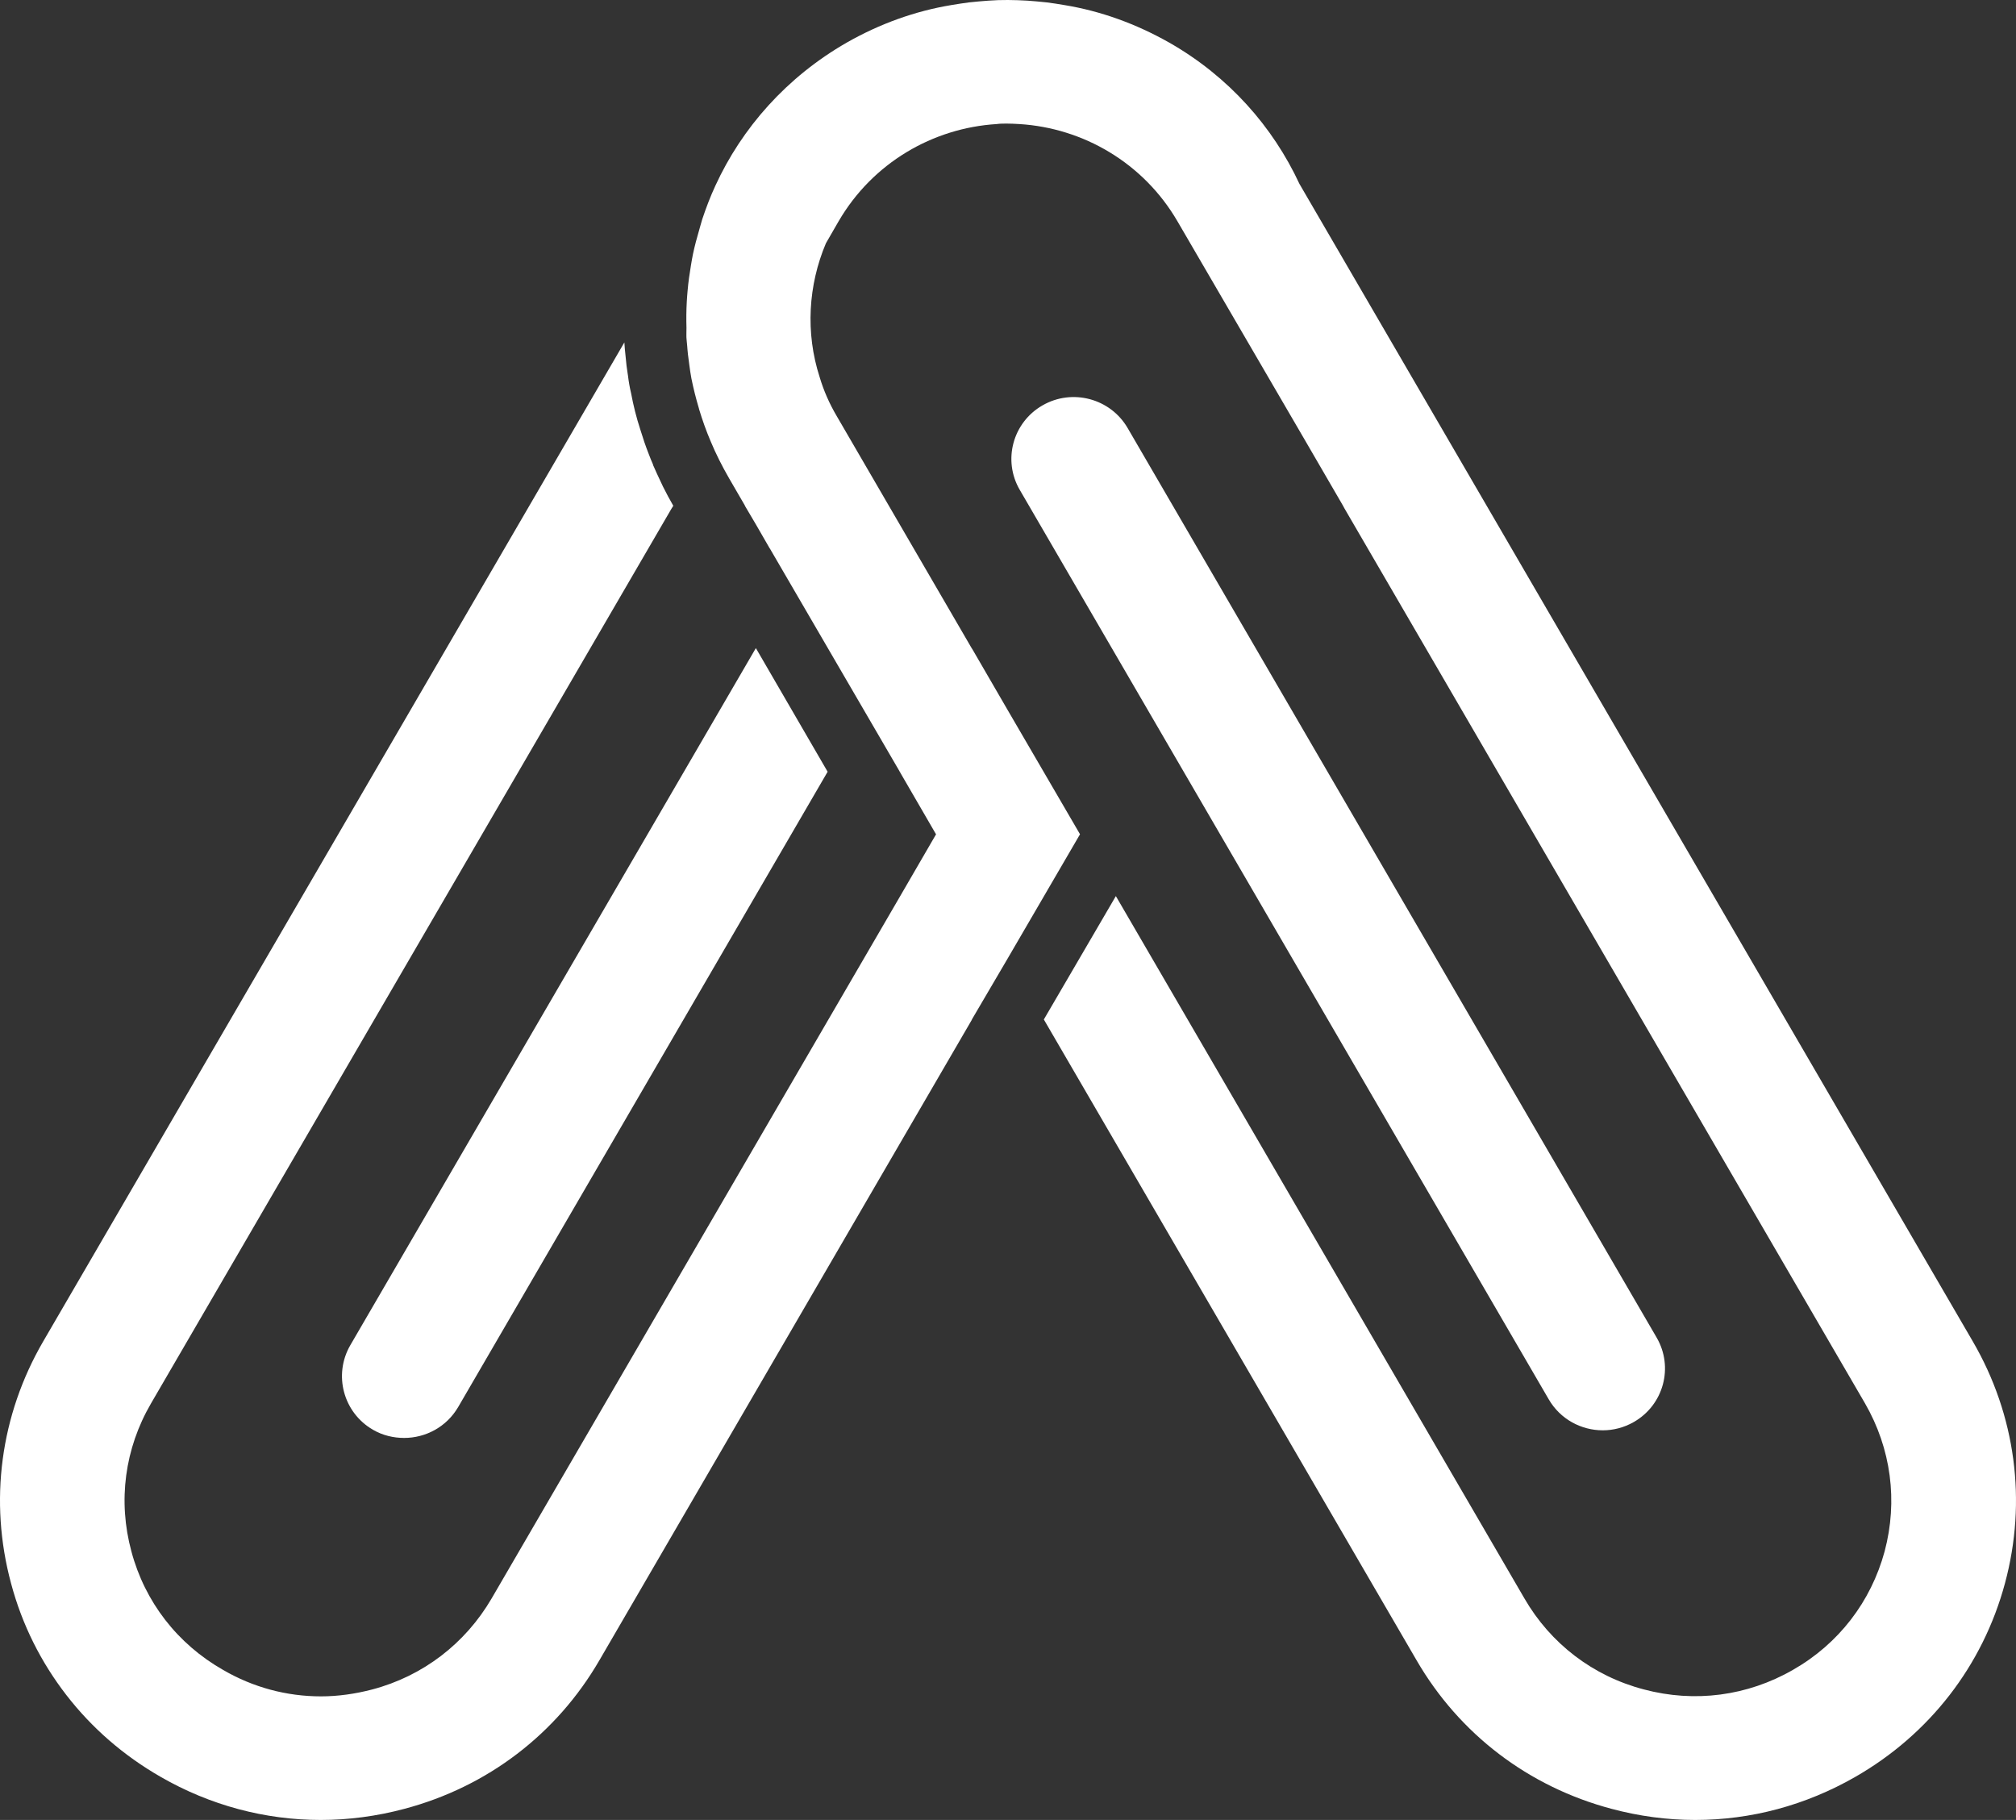
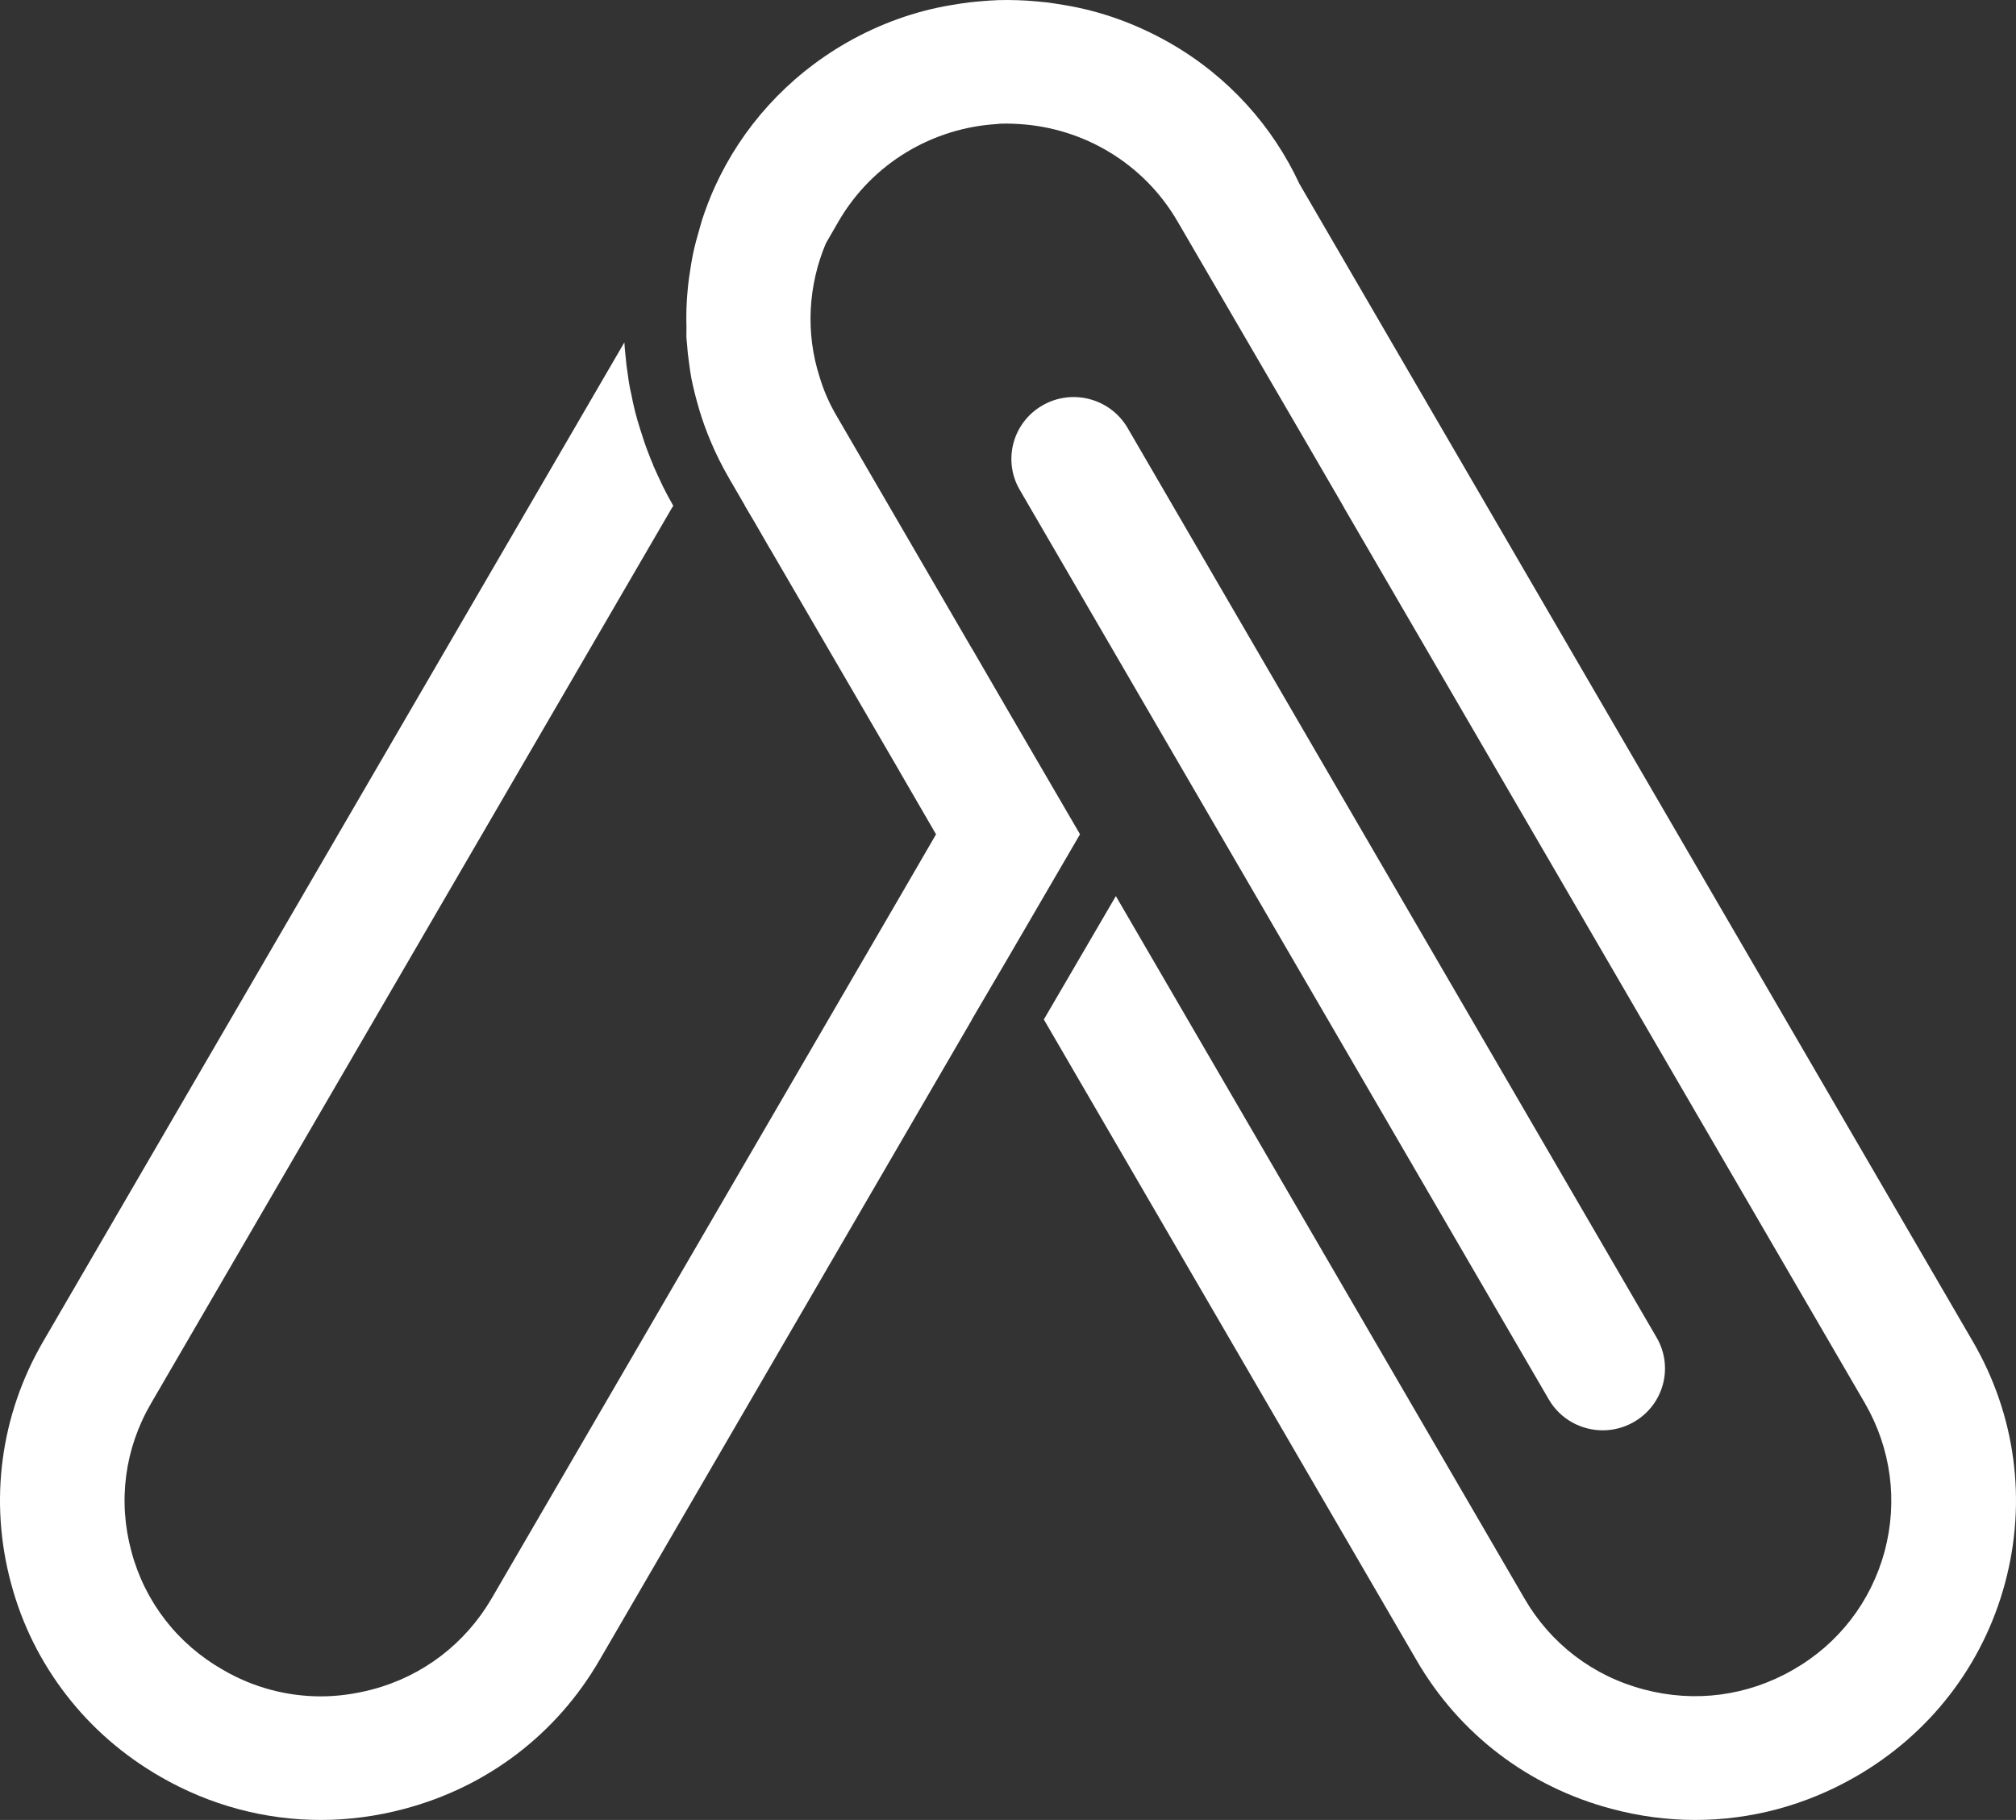
<svg xmlns="http://www.w3.org/2000/svg" width="72" height="65" viewBox="0 0 72 65" fill="none">
  <rect x="0" y="0" width="72" height="65" fill="#333333" stroke="none" />
  <path class="animated-path" d="M22.423 13.387C22.387 13.166 22.361 12.955 22.343 12.733L22.339 12.695C22.323 12.54 22.306 12.385 22.299 12.229L1.542 47.91C0.012 50.542 -0.397 53.615 0.394 56.547C0.786 58.022 1.462 59.365 2.37 60.539C3.278 61.714 4.416 62.703 5.741 63.463C7.503 64.479 9.469 65 11.453 65C12.45 65 13.455 64.867 14.443 64.603C17.406 63.817 19.878 61.935 21.409 59.294L34.71 36.42V36.411L36 34.212L38.572 29.796L36 25.38L34.719 23.172L34.71 23.163L29.888 14.869C29.622 14.419 29.417 13.951 29.275 13.474C28.759 11.884 28.866 10.18 29.497 8.688L29.951 7.902C31.17 5.809 33.323 4.572 35.592 4.431C35.716 4.414 35.831 4.414 35.956 4.414C36.095 4.414 36.233 4.421 36.372 4.429L36.41 4.431C38.679 4.572 40.832 5.809 42.051 7.902L46.624 15.753L47.958 18.05L48.02 18.164L66.605 50.117C67.539 51.734 67.788 53.606 67.308 55.408C66.819 57.21 65.662 58.711 64.035 59.639C62.407 60.575 60.52 60.822 58.705 60.337C56.89 59.86 55.378 58.703 54.443 57.087L39.852 32.004L37.28 36.411L50.59 59.294C52.12 61.935 54.594 63.817 57.557 64.603C58.544 64.867 59.541 65 60.547 65C62.531 65 64.488 64.479 66.258 63.463C68.909 61.944 70.814 59.489 71.606 56.547C72.397 53.615 71.988 50.542 70.458 47.91L46.409 6.568C45.456 4.519 43.882 2.735 41.765 1.525C40.563 0.845 39.309 0.394 38.019 0.182C37.806 0.146 37.592 0.111 37.379 0.085C37.147 0.058 36.917 0.041 36.685 0.023C36.231 -0.003 35.769 -0.012 35.306 0.023C35.074 0.041 34.843 0.059 34.612 0.085C34.414 0.11 34.215 0.142 34.017 0.174L33.971 0.182C32.691 0.394 31.427 0.844 30.234 1.525C28.099 2.752 26.497 4.563 25.546 6.639C25.367 7.026 25.216 7.425 25.081 7.829C25.056 7.905 25.035 7.98 25.015 8.056C25.002 8.103 24.989 8.149 24.976 8.195C24.89 8.486 24.812 8.778 24.749 9.074C24.724 9.195 24.704 9.317 24.683 9.439L24.675 9.488C24.625 9.781 24.584 10.076 24.558 10.372C24.546 10.505 24.535 10.637 24.528 10.771C24.51 11.085 24.508 11.4 24.517 11.717C24.518 11.754 24.517 11.791 24.515 11.828C24.514 11.871 24.512 11.913 24.514 11.956C24.514 12.018 24.514 12.079 24.523 12.15C24.524 12.169 24.526 12.187 24.528 12.206C24.529 12.218 24.531 12.231 24.532 12.244C24.535 12.287 24.539 12.33 24.544 12.373C24.547 12.408 24.55 12.442 24.552 12.477C24.557 12.532 24.562 12.588 24.568 12.645L24.621 13.051C24.639 13.201 24.666 13.361 24.692 13.51C24.764 13.871 24.855 14.23 24.961 14.586C24.962 14.592 24.964 14.597 24.965 14.603C24.966 14.606 24.966 14.609 24.967 14.613C24.968 14.615 24.968 14.617 24.969 14.62C25.084 15.001 25.218 15.38 25.377 15.753C25.564 16.204 25.787 16.645 26.036 17.078L26.605 18.058V18.067L26.996 18.729L27.495 19.595H27.504L27.513 19.621L32.13 27.553V27.562L32.149 27.58V27.589L33.43 29.798L32.149 32.006L17.558 57.089C16.615 58.704 15.102 59.862 13.296 60.339C12.69 60.498 12.068 60.586 11.463 60.586C10.244 60.586 9.043 60.268 7.967 59.641C6.338 58.714 5.173 57.211 4.693 55.41C4.204 53.608 4.453 51.736 5.396 50.119L23.982 18.166L24.044 18.069V18.06C23.91 17.83 23.794 17.609 23.679 17.38C23.649 17.315 23.618 17.25 23.588 17.186C23.503 17.006 23.419 16.829 23.341 16.647C23.337 16.642 23.334 16.635 23.332 16.628C23.33 16.622 23.328 16.616 23.324 16.611V16.594C23.27 16.47 23.217 16.347 23.172 16.223C23.057 15.932 22.959 15.64 22.87 15.348C22.728 14.916 22.621 14.483 22.54 14.05C22.487 13.83 22.452 13.618 22.425 13.396C22.425 13.396 22.433 13.396 22.423 13.387Z" fill="white" />
-   <path class="animated-path" d="M13.322 51.065C13.669 51.268 14.06 51.356 14.434 51.356C15.198 51.356 15.946 50.967 16.364 50.252L29.558 27.563L26.995 23.147L12.511 48.044C11.898 49.103 12.263 50.455 13.322 51.065Z" fill="white" />
  <path class="animated-path" d="M58.351 50.787C58.001 50.988 57.618 51.084 57.242 51.084C56.472 51.084 55.725 50.688 55.313 49.979L36.419 17.494C35.805 16.438 36.169 15.088 37.233 14.478C38.296 13.866 39.657 14.23 40.272 15.286L59.166 47.772C59.78 48.827 59.416 50.177 58.351 50.787Z" fill="white" />
</svg>